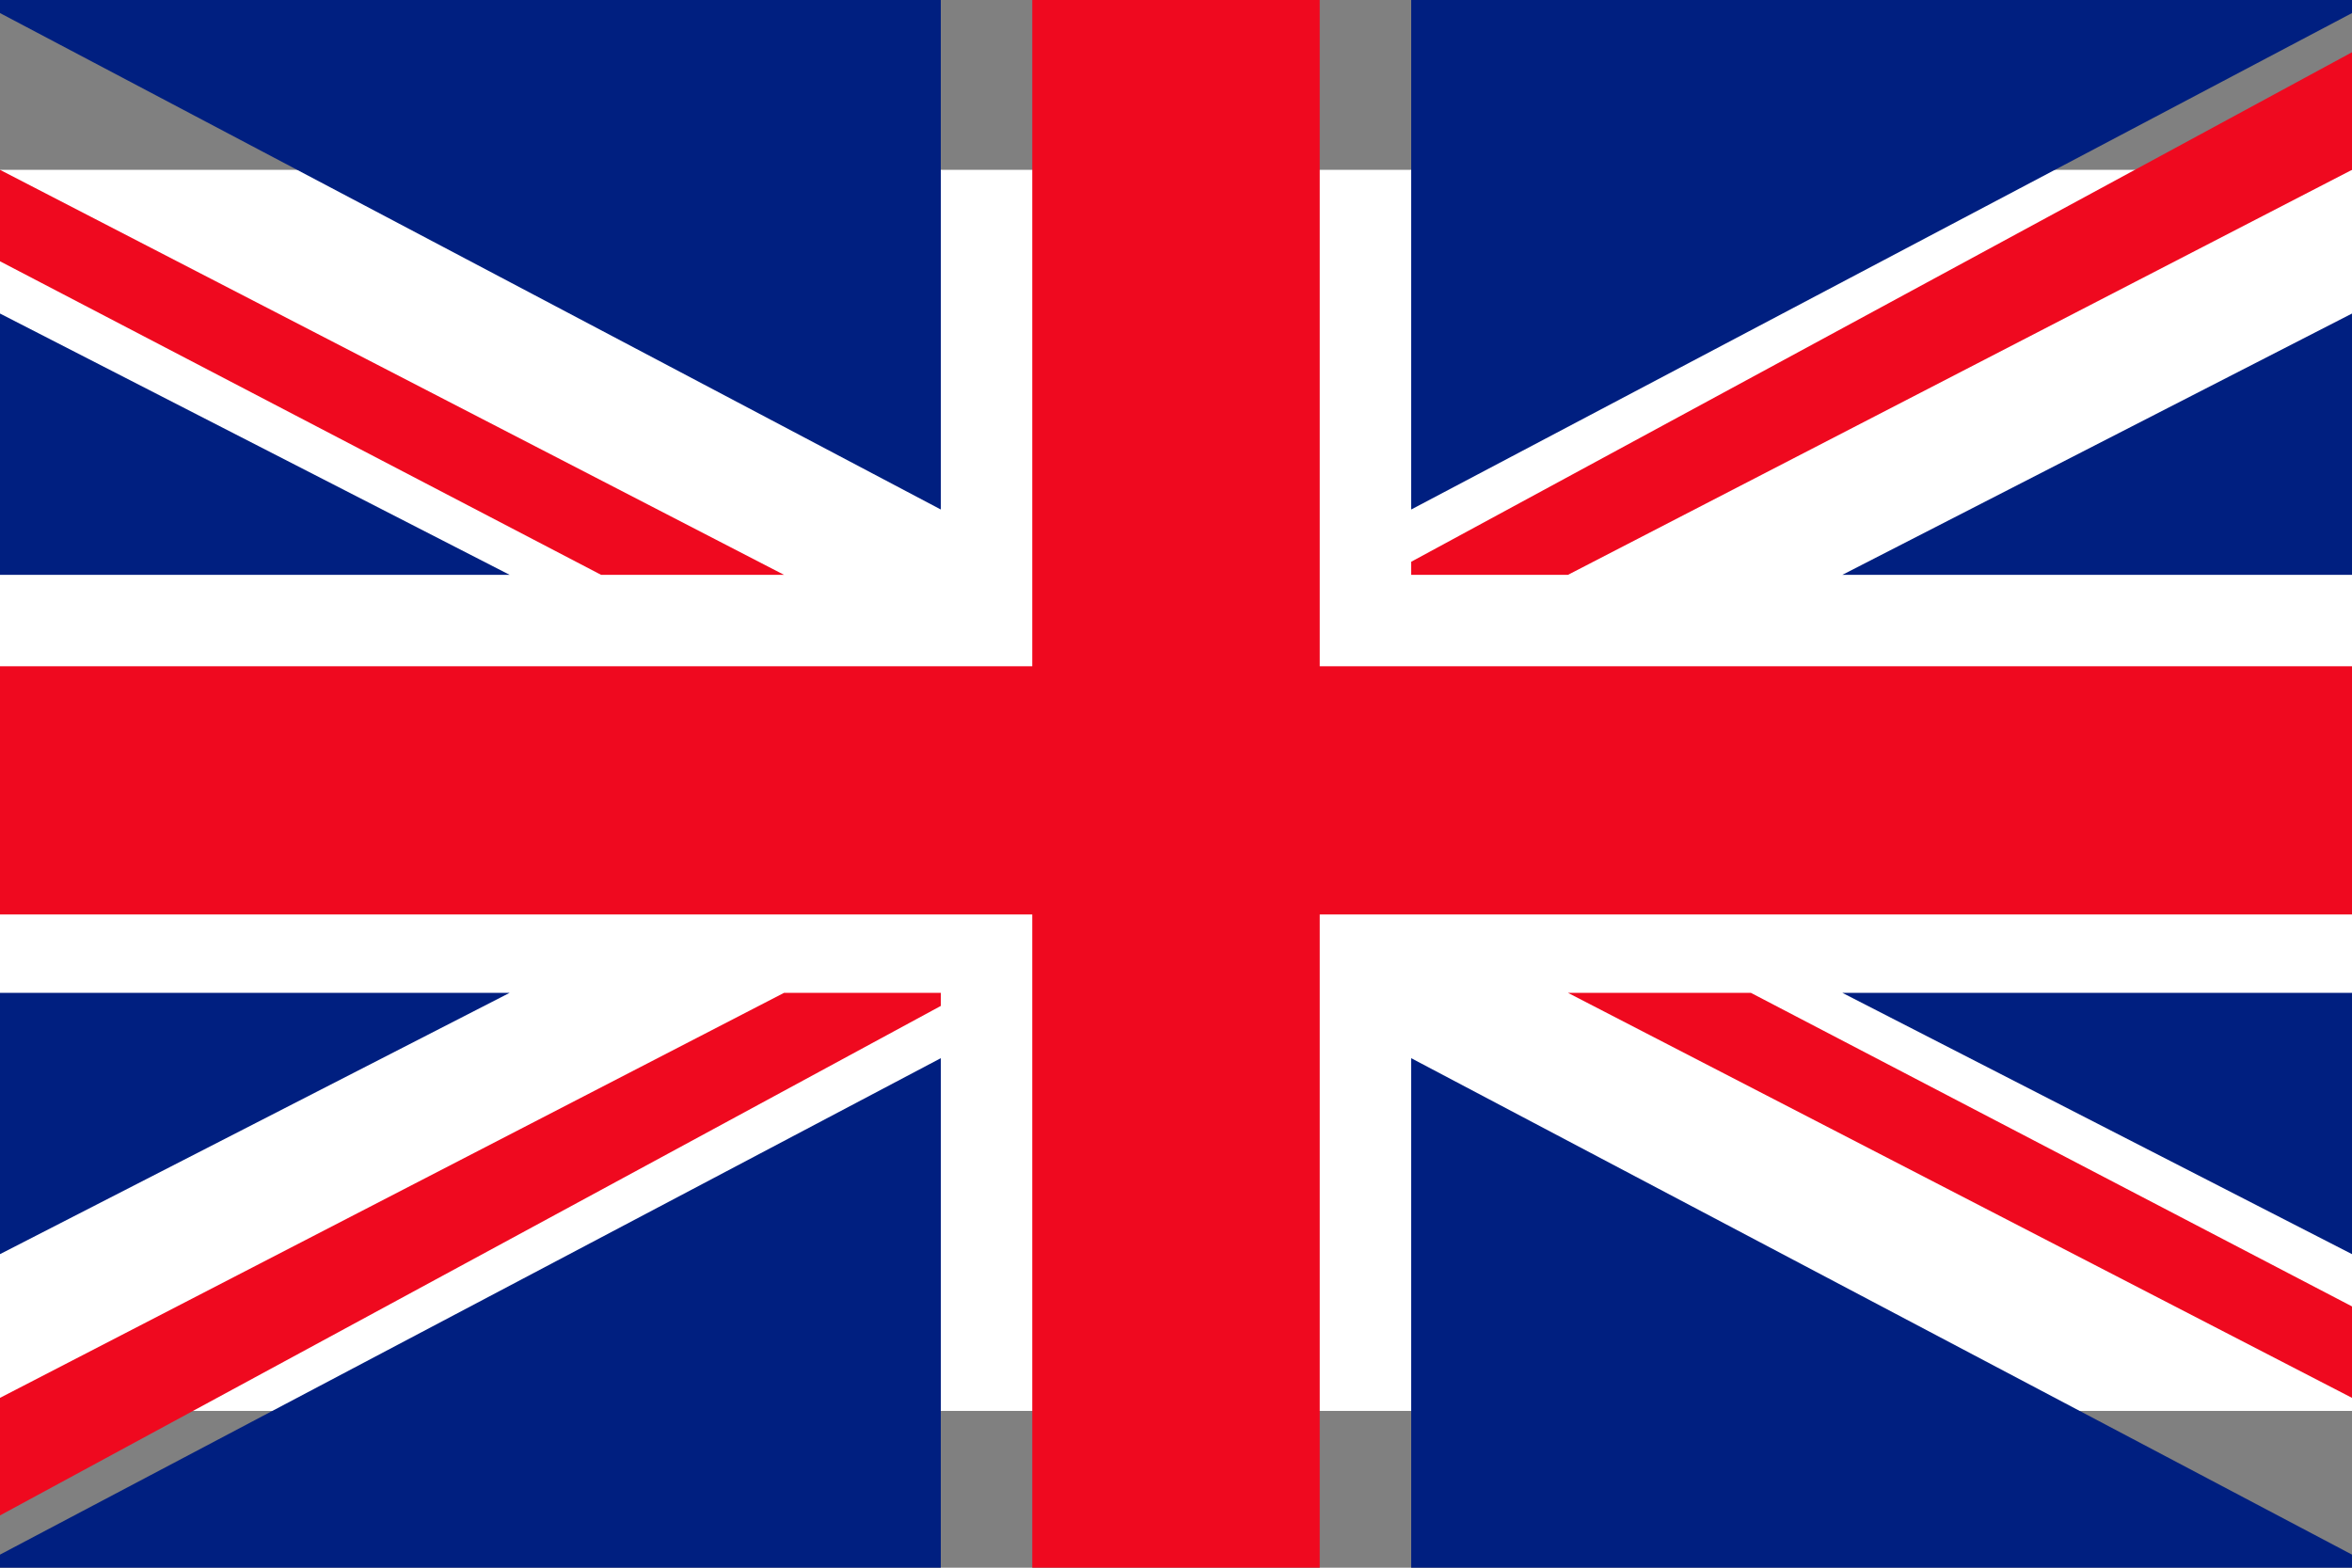
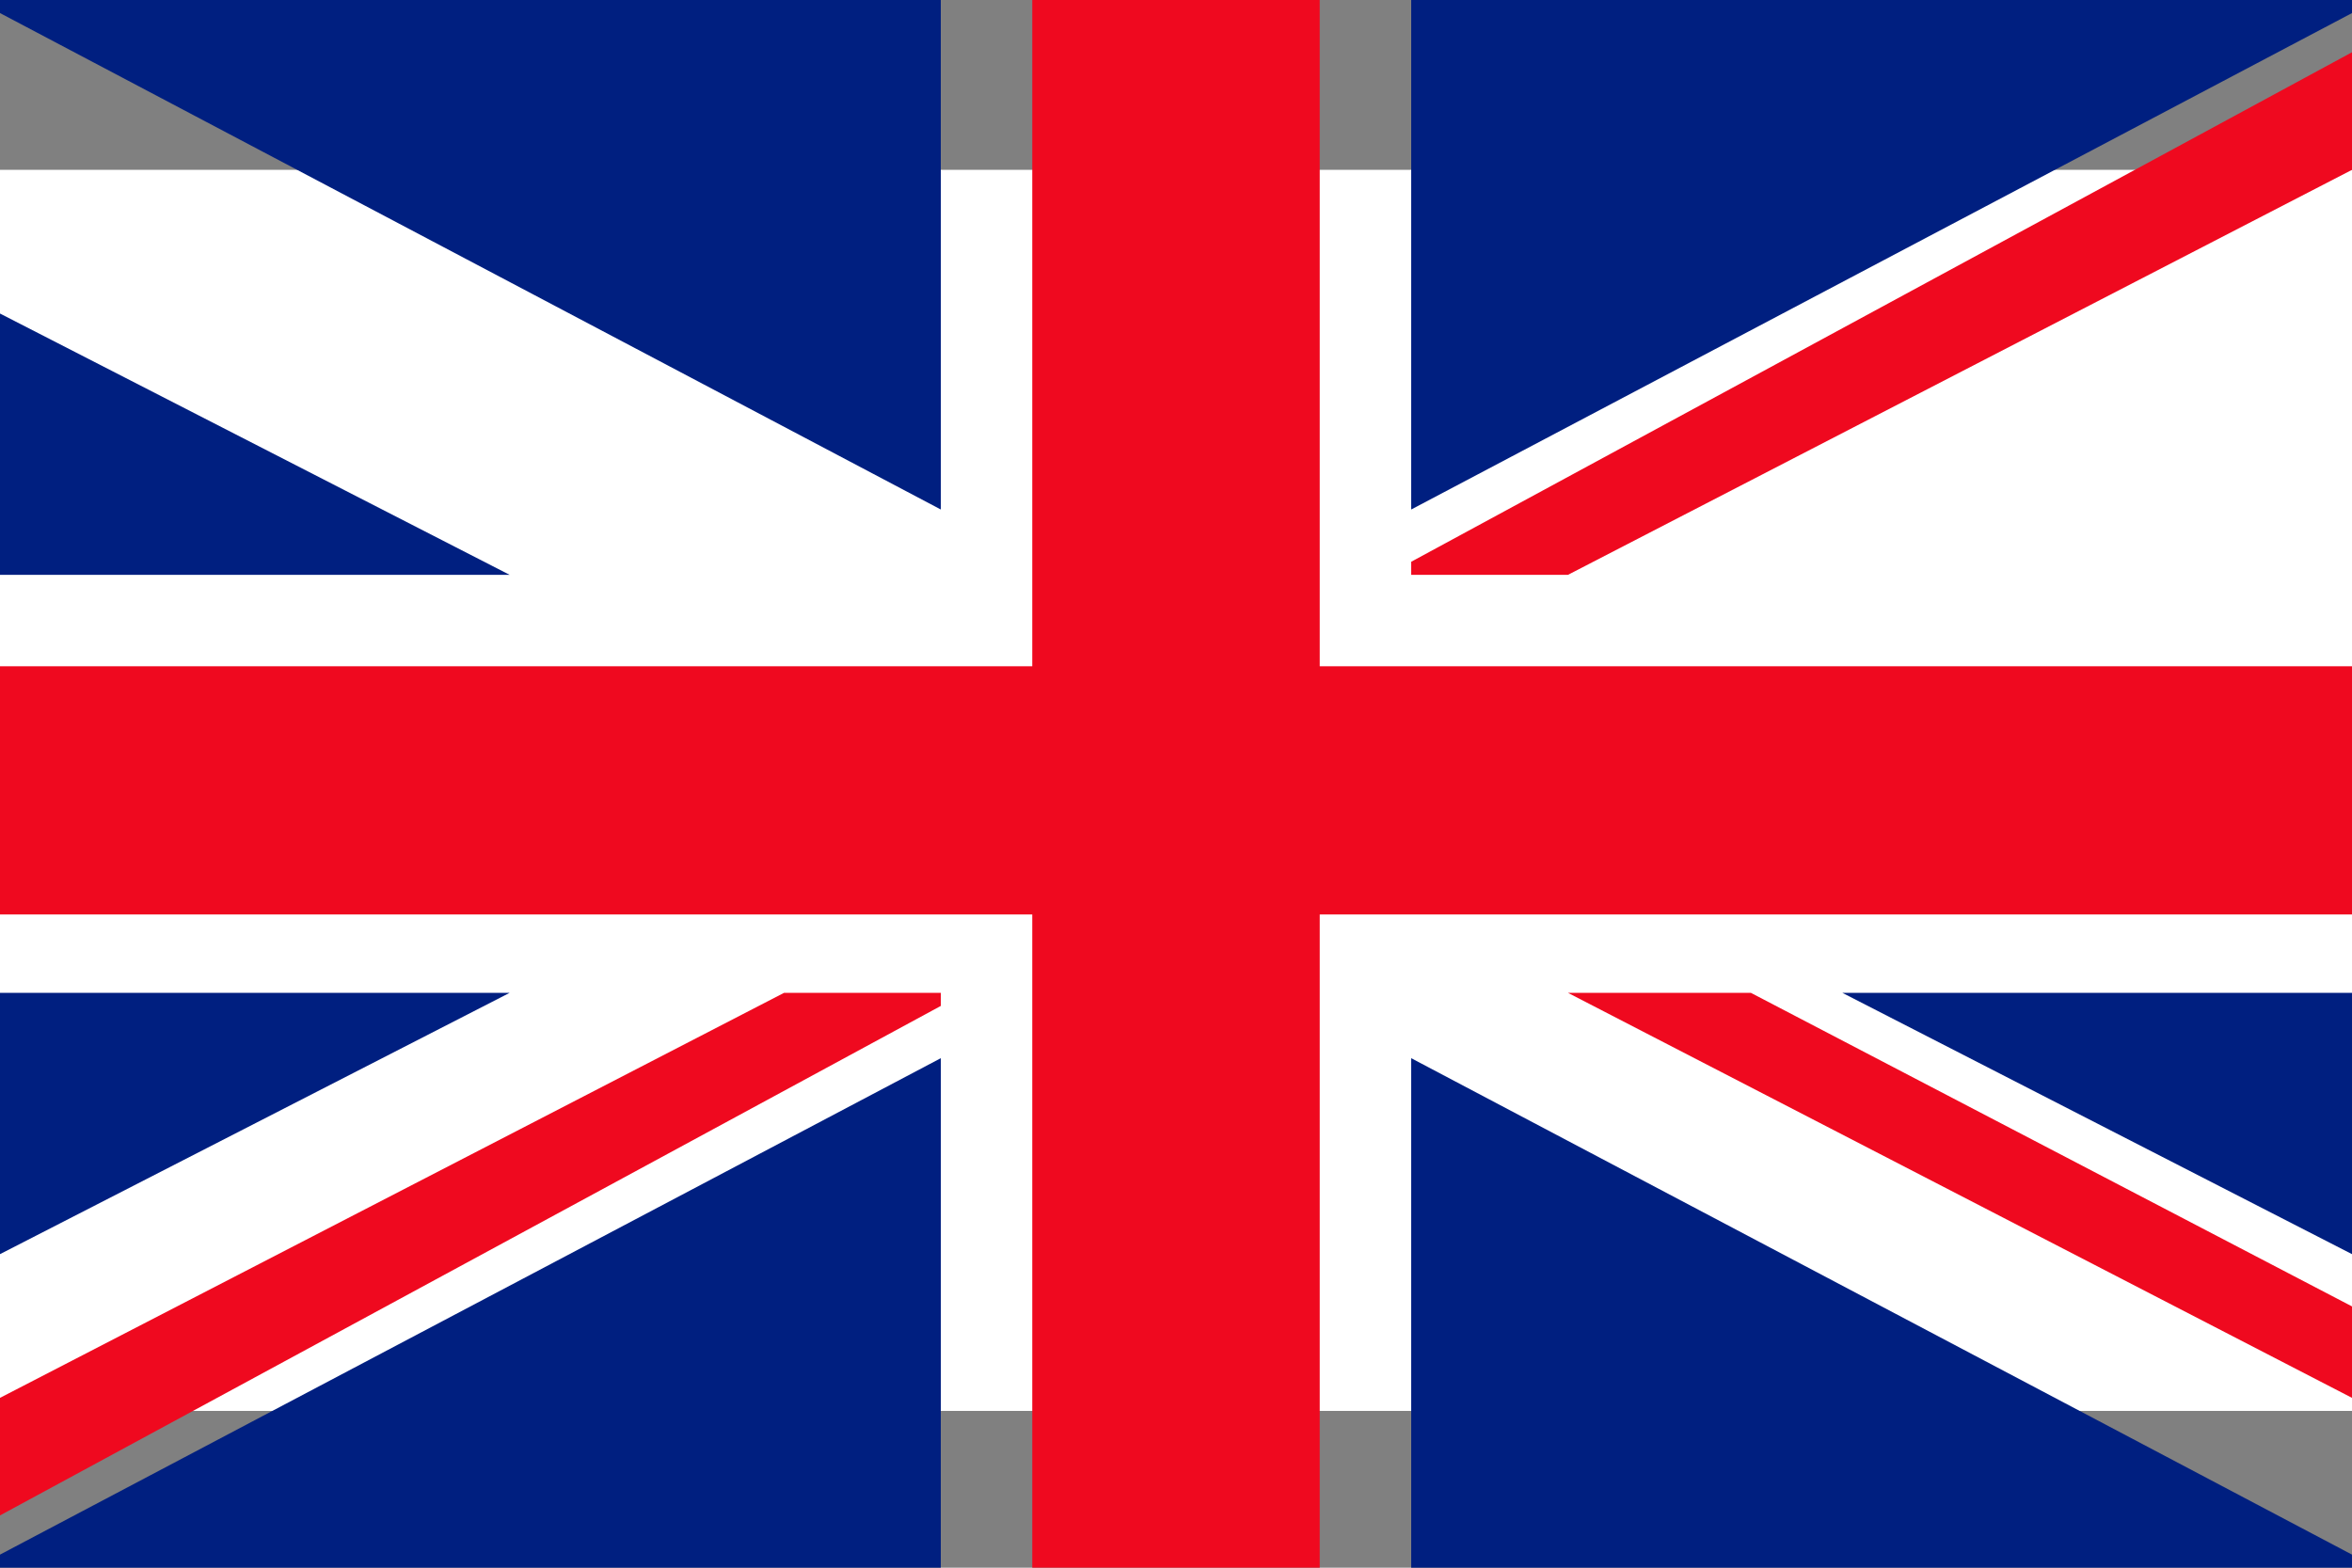
<svg xmlns="http://www.w3.org/2000/svg" id="Livello_1" viewBox="0 0 18 12">
  <rect x="0" y="0" width="18" height="12" fill="#808080" stroke="none" />
  <defs>
    <style>      .st0 {        fill: #fff;      }      .st1 {        fill: #001f80;      }      .st2 {        fill: #ef091f;      }    </style>
  </defs>
  <g>
    <rect class="st0" x="0" y="1.3" width="18" height="9.5" />
    <polygon class="st2" points="0 7 7.9 7 7.9 12 10.1 12 10.1 7 18 7 18 5.1 10.1 5.1 10.1 0 7.9 0 7.9 5.1 0 5.1 0 7" />
  </g>
  <g>
    <polygon class="st1" points="18 9.6 18 7.6 14.1 7.6 18 9.6" />
    <polygon class="st1" points="18 11.9 10.8 8.1 10.8 12 18 12 18 11.9" />
    <polygon class="st2" points="12 7.6 18 10.7 18 10 13.4 7.6 12 7.6" />
-     <polygon class="st2" points="6 4.4 0 1.3 0 2 4.6 4.4 6 4.4" />
  </g>
  <g>
-     <polygon class="st1" points="18 2.4 18 4.4 14.1 4.4 18 2.4" />
    <polygon class="st1" points="18 .1 10.8 3.9 10.8 0 18 0 18 .1" />
    <polygon class="st2" points="12 4.4 18 1.3 18 .4 10.8 4.3 10.8 4.4 12 4.4" />
  </g>
  <g>
    <polygon class="st1" points="0 9.6 0 7.6 3.9 7.6 0 9.6" />
    <polygon class="st1" points="0 11.9 7.2 8.1 7.2 12 0 12 0 11.9" />
    <polygon class="st2" points="0 10.7 0 11.6 7.2 7.7 7.2 7.6 6 7.6 0 10.7" />
  </g>
  <g>
    <polygon class="st1" points="0 2.4 0 4.4 3.9 4.4 0 2.4" />
    <polygon class="st1" points="0 .1 7.2 3.9 7.2 0 0 0 0 .1" />
  </g>
</svg>